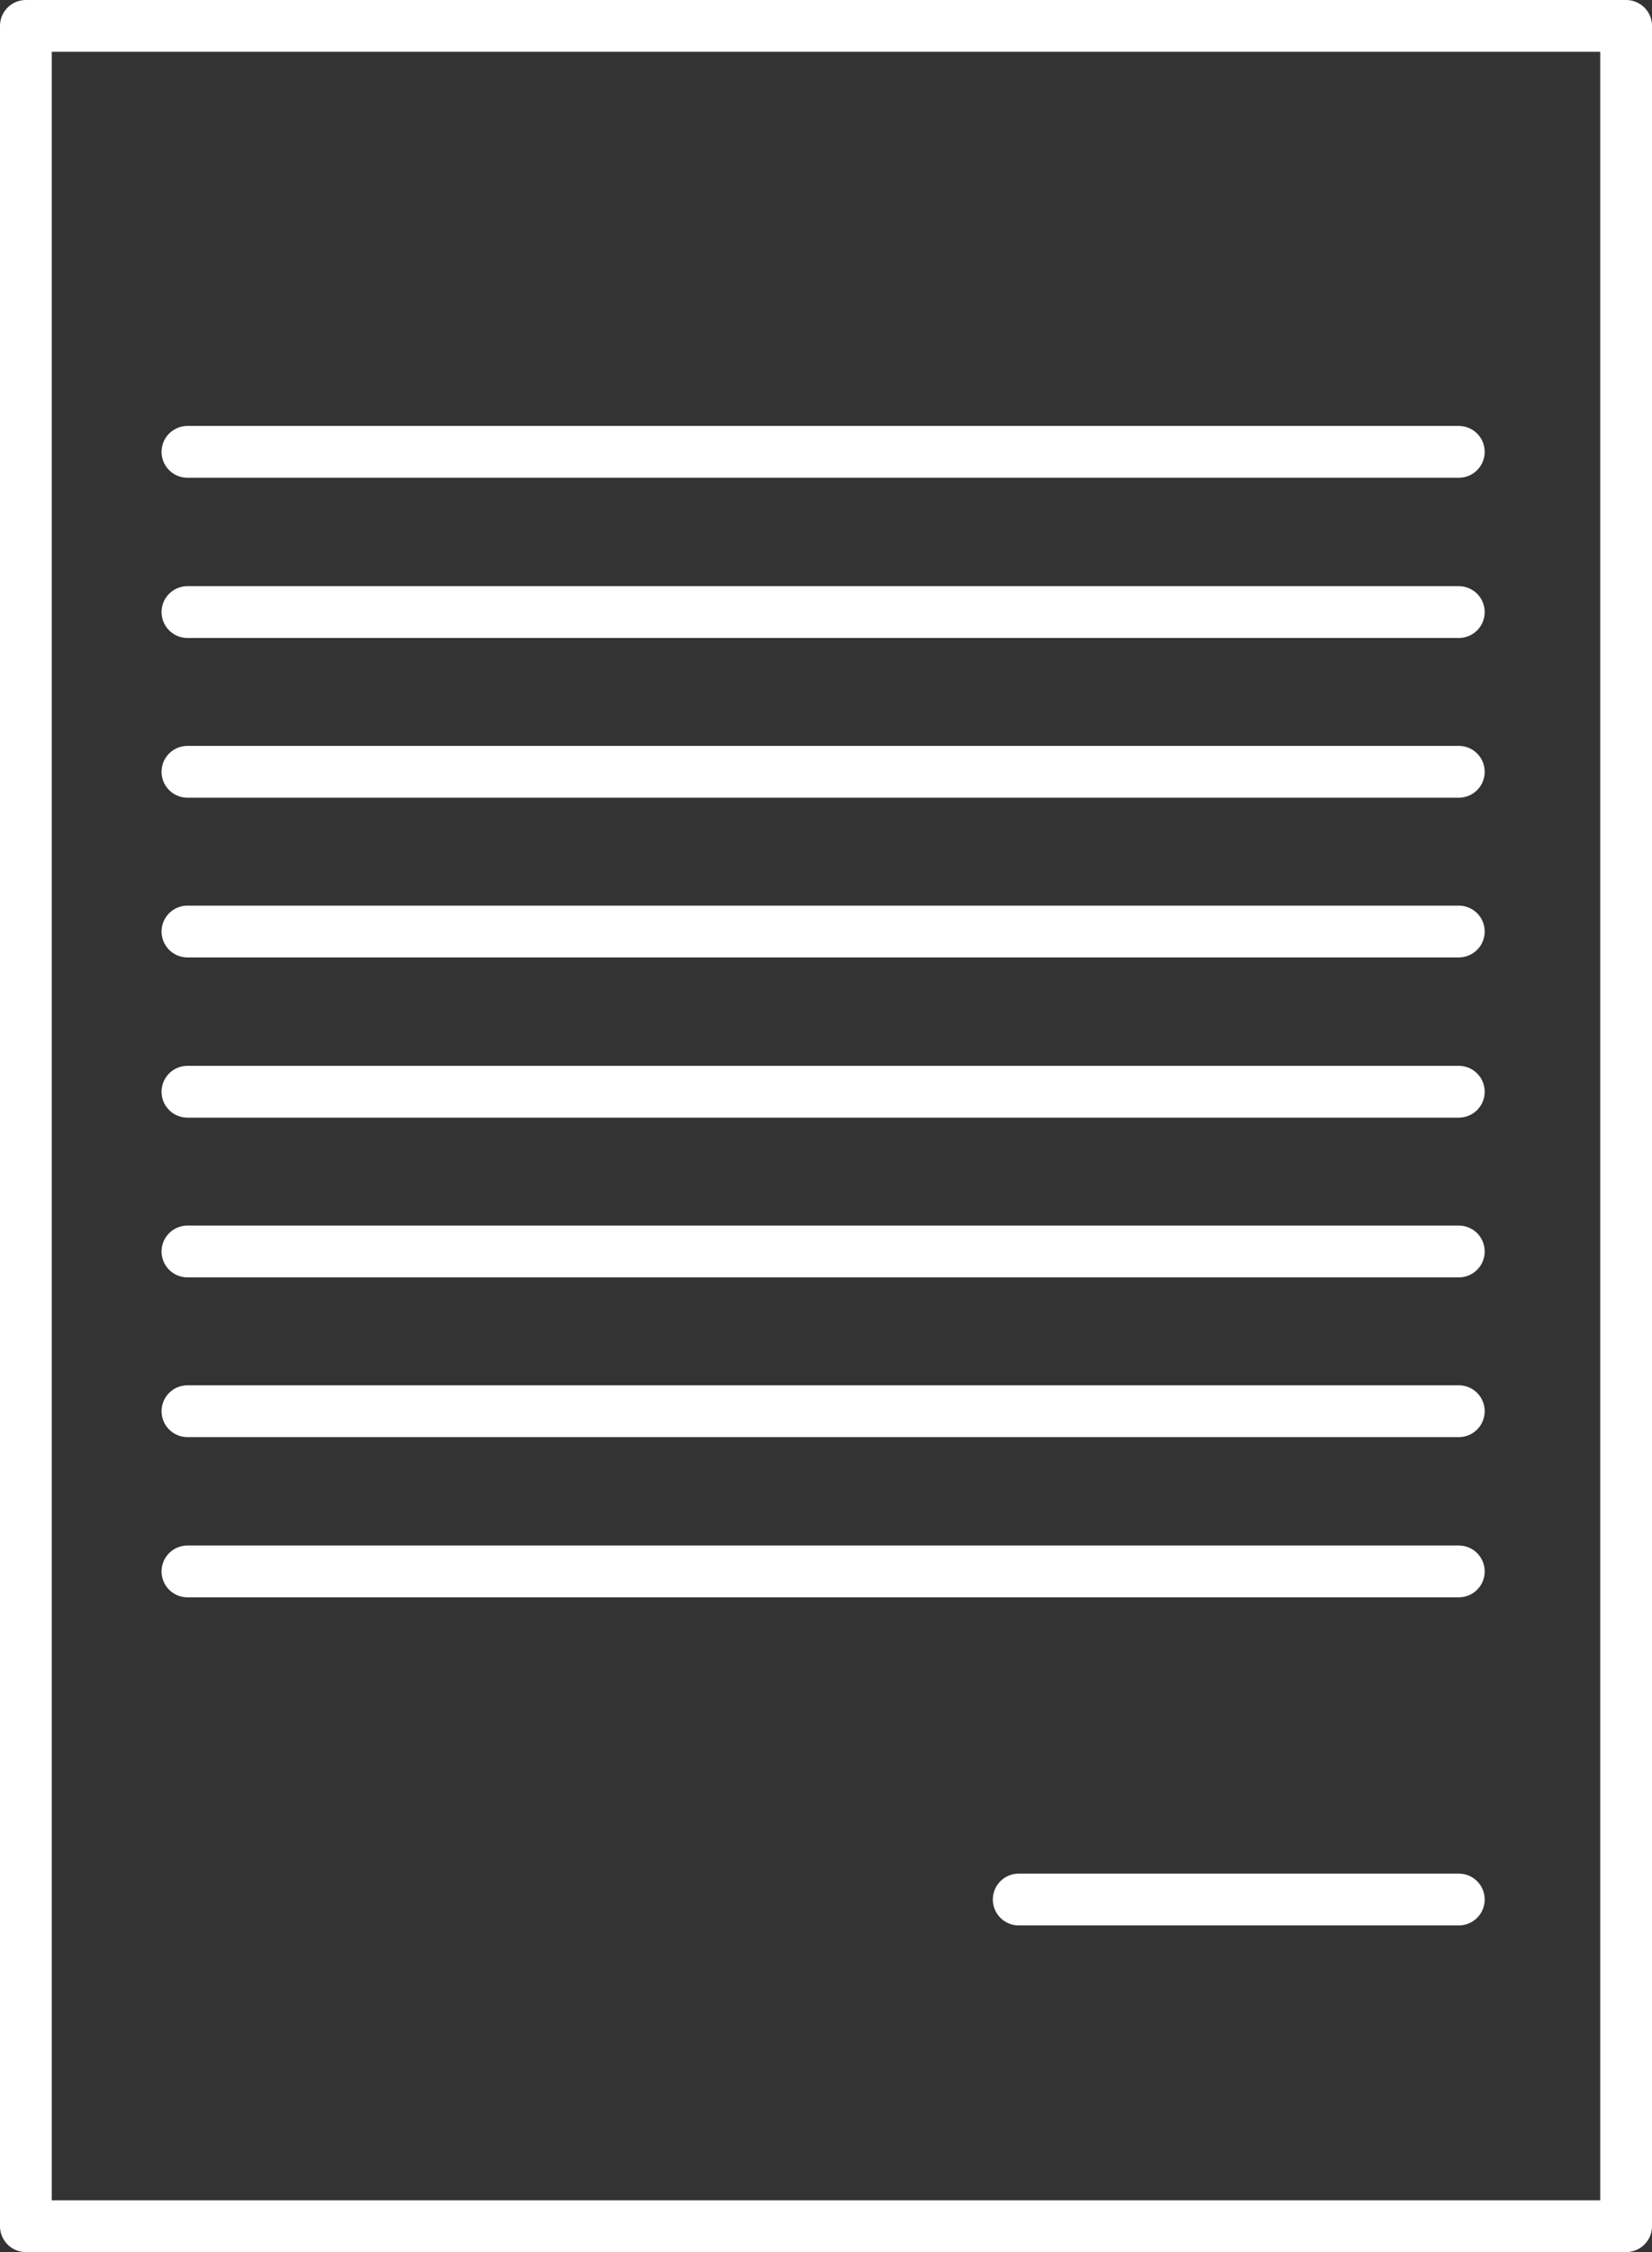
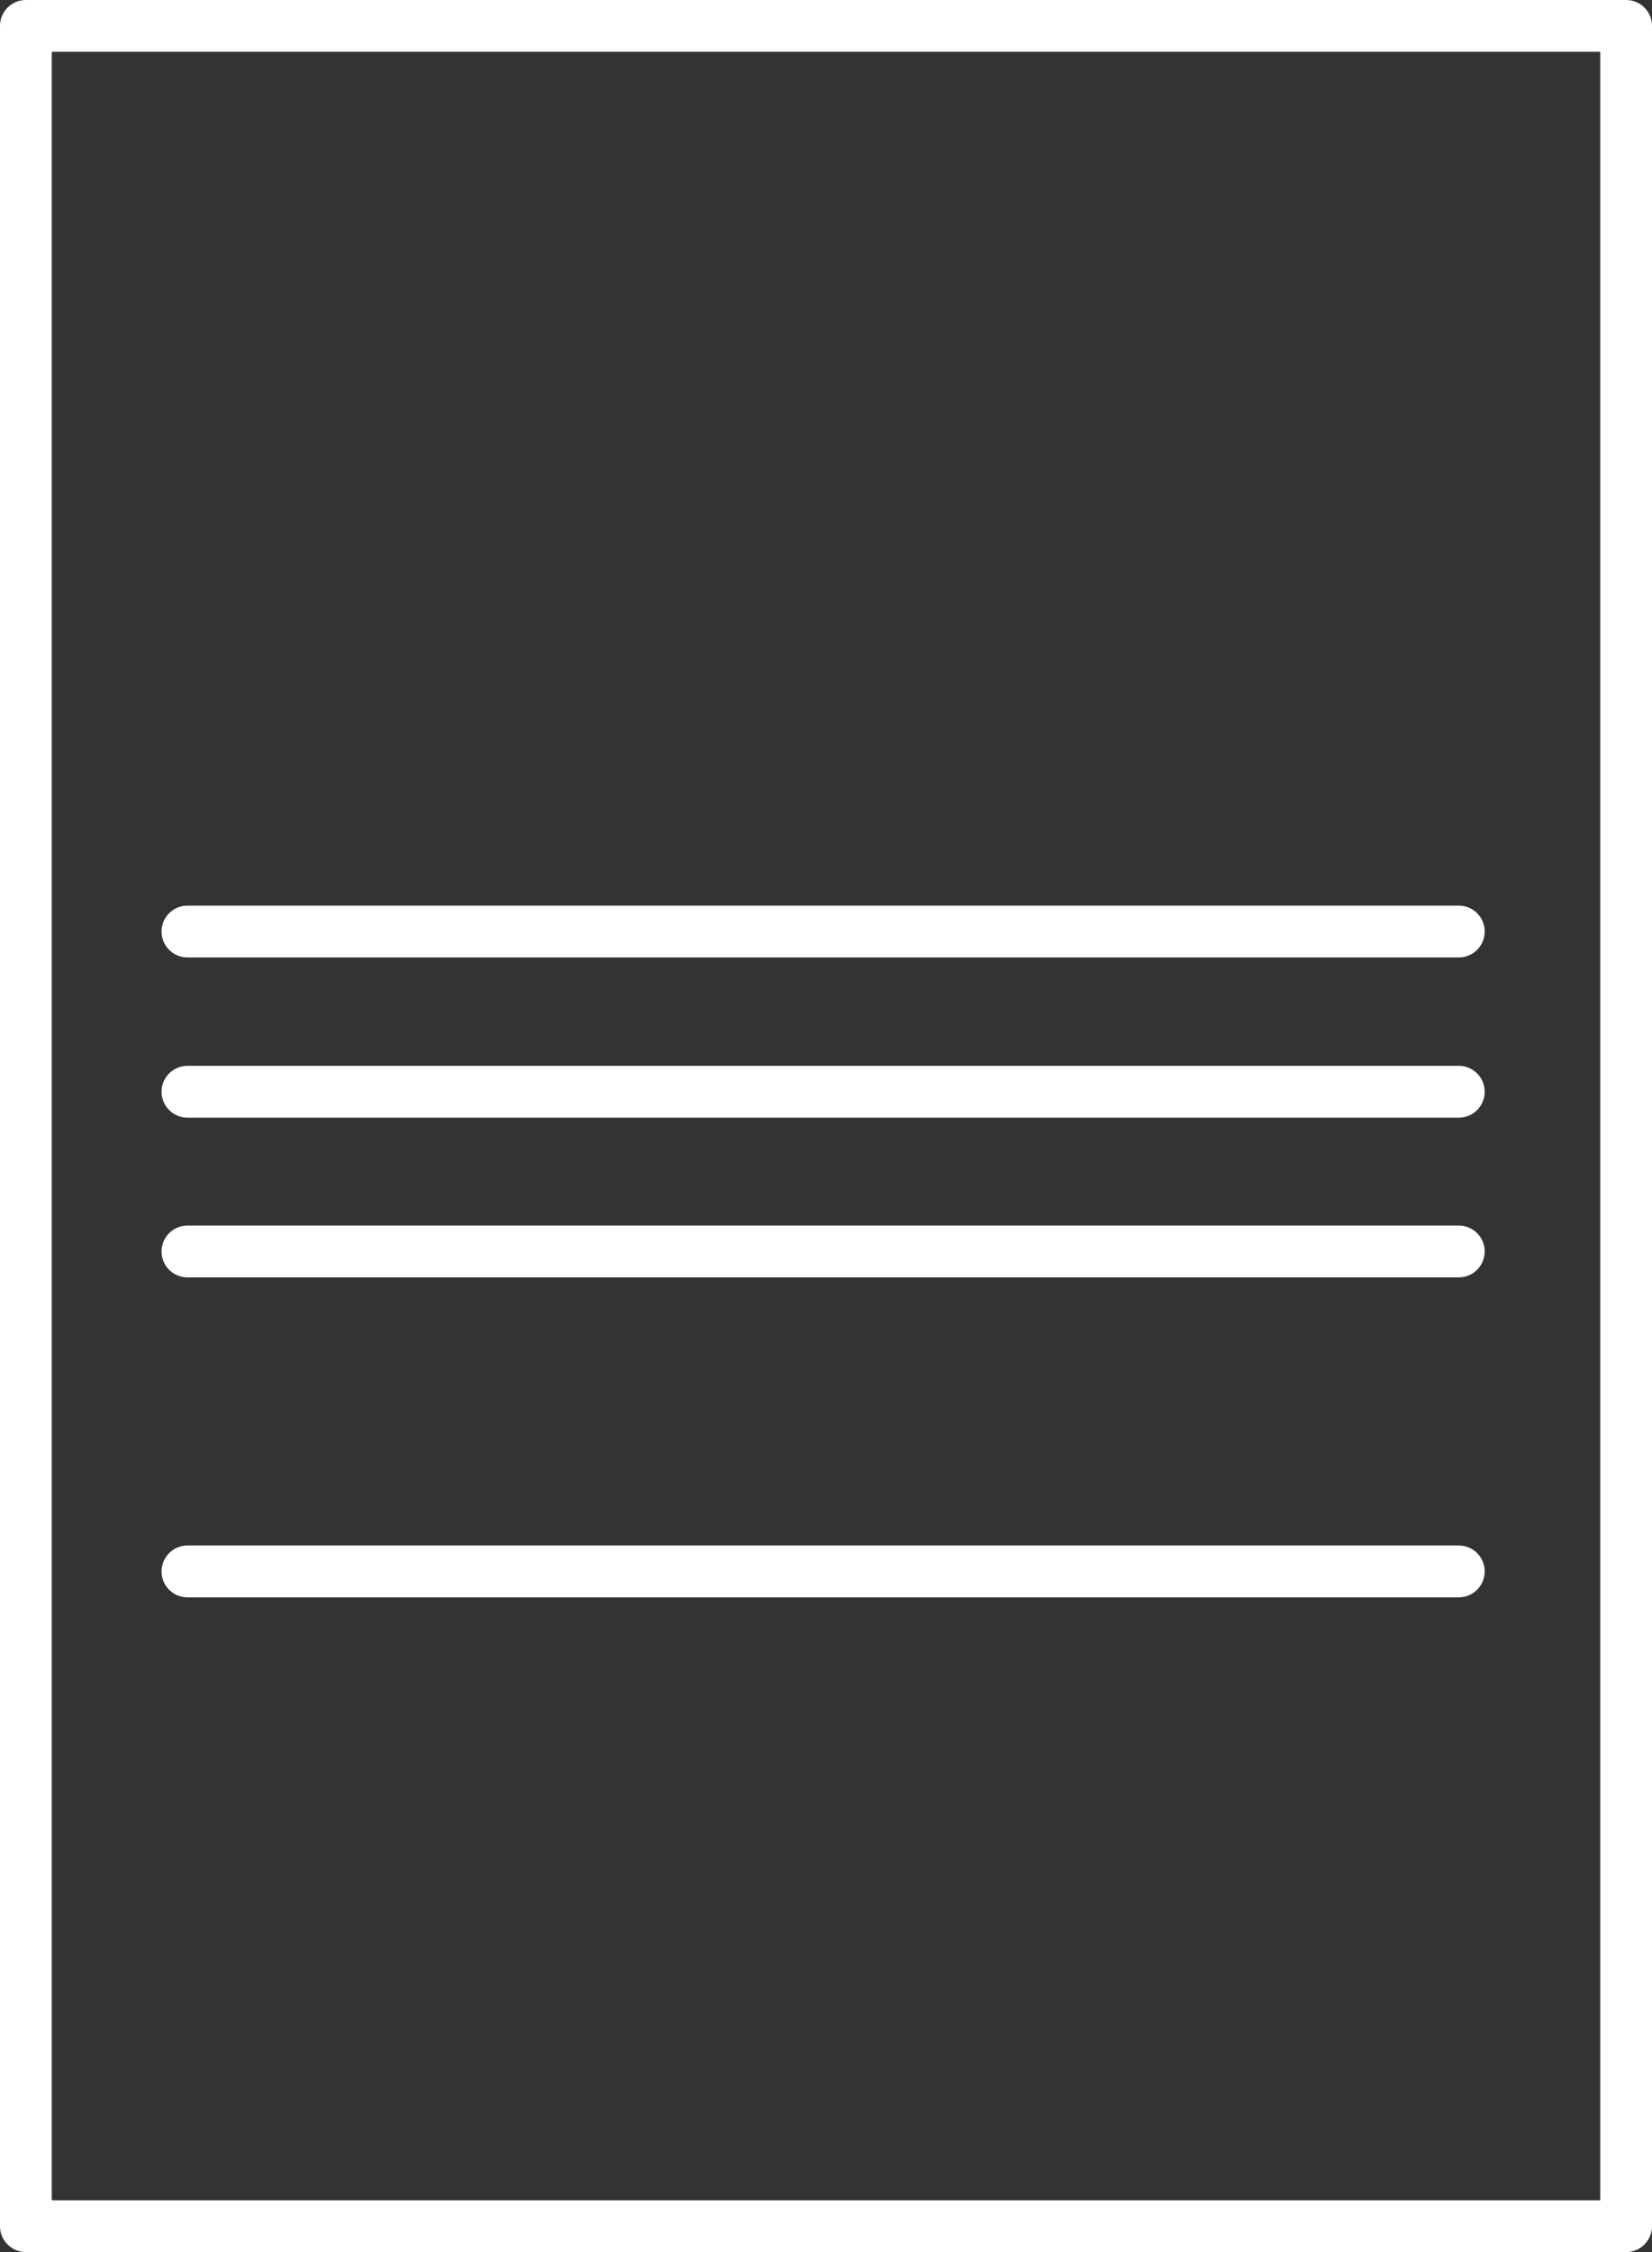
<svg xmlns="http://www.w3.org/2000/svg" id="visuel" viewBox="0 0 34.46 46.95">
  <rect x="0" y="0" width="34.46" height="46.95" fill="#333333" stroke="none" />
  <defs>
    <style>.cls-1{fill:none;stroke:#fff;stroke-linecap:round;stroke-linejoin:round;stroke-width:1.08px;}</style>
  </defs>
  <title>icone-feuille</title>
  <rect class="cls-1" x="0.54" y="0.54" width="33.38" height="45.87" />
  <line class="cls-1" x1="3.91" y1="32.76" x2="30.43" y2="32.76" />
-   <line class="cls-1" x1="30.43" y1="39.6" x2="21.25" y2="39.6" />
-   <line class="cls-1" x1="3.91" y1="29.42" x2="30.43" y2="29.42" />
  <line class="cls-1" x1="3.91" y1="26.09" x2="30.43" y2="26.09" />
  <line class="cls-1" x1="3.91" y1="22.76" x2="30.43" y2="22.76" />
  <line class="cls-1" x1="3.91" y1="19.42" x2="30.43" y2="19.42" />
-   <line class="cls-1" x1="3.91" y1="16.09" x2="30.43" y2="16.09" />
-   <line class="cls-1" x1="3.91" y1="12.76" x2="30.43" y2="12.76" />
-   <line class="cls-1" x1="3.91" y1="9.42" x2="30.43" y2="9.42" />
</svg>